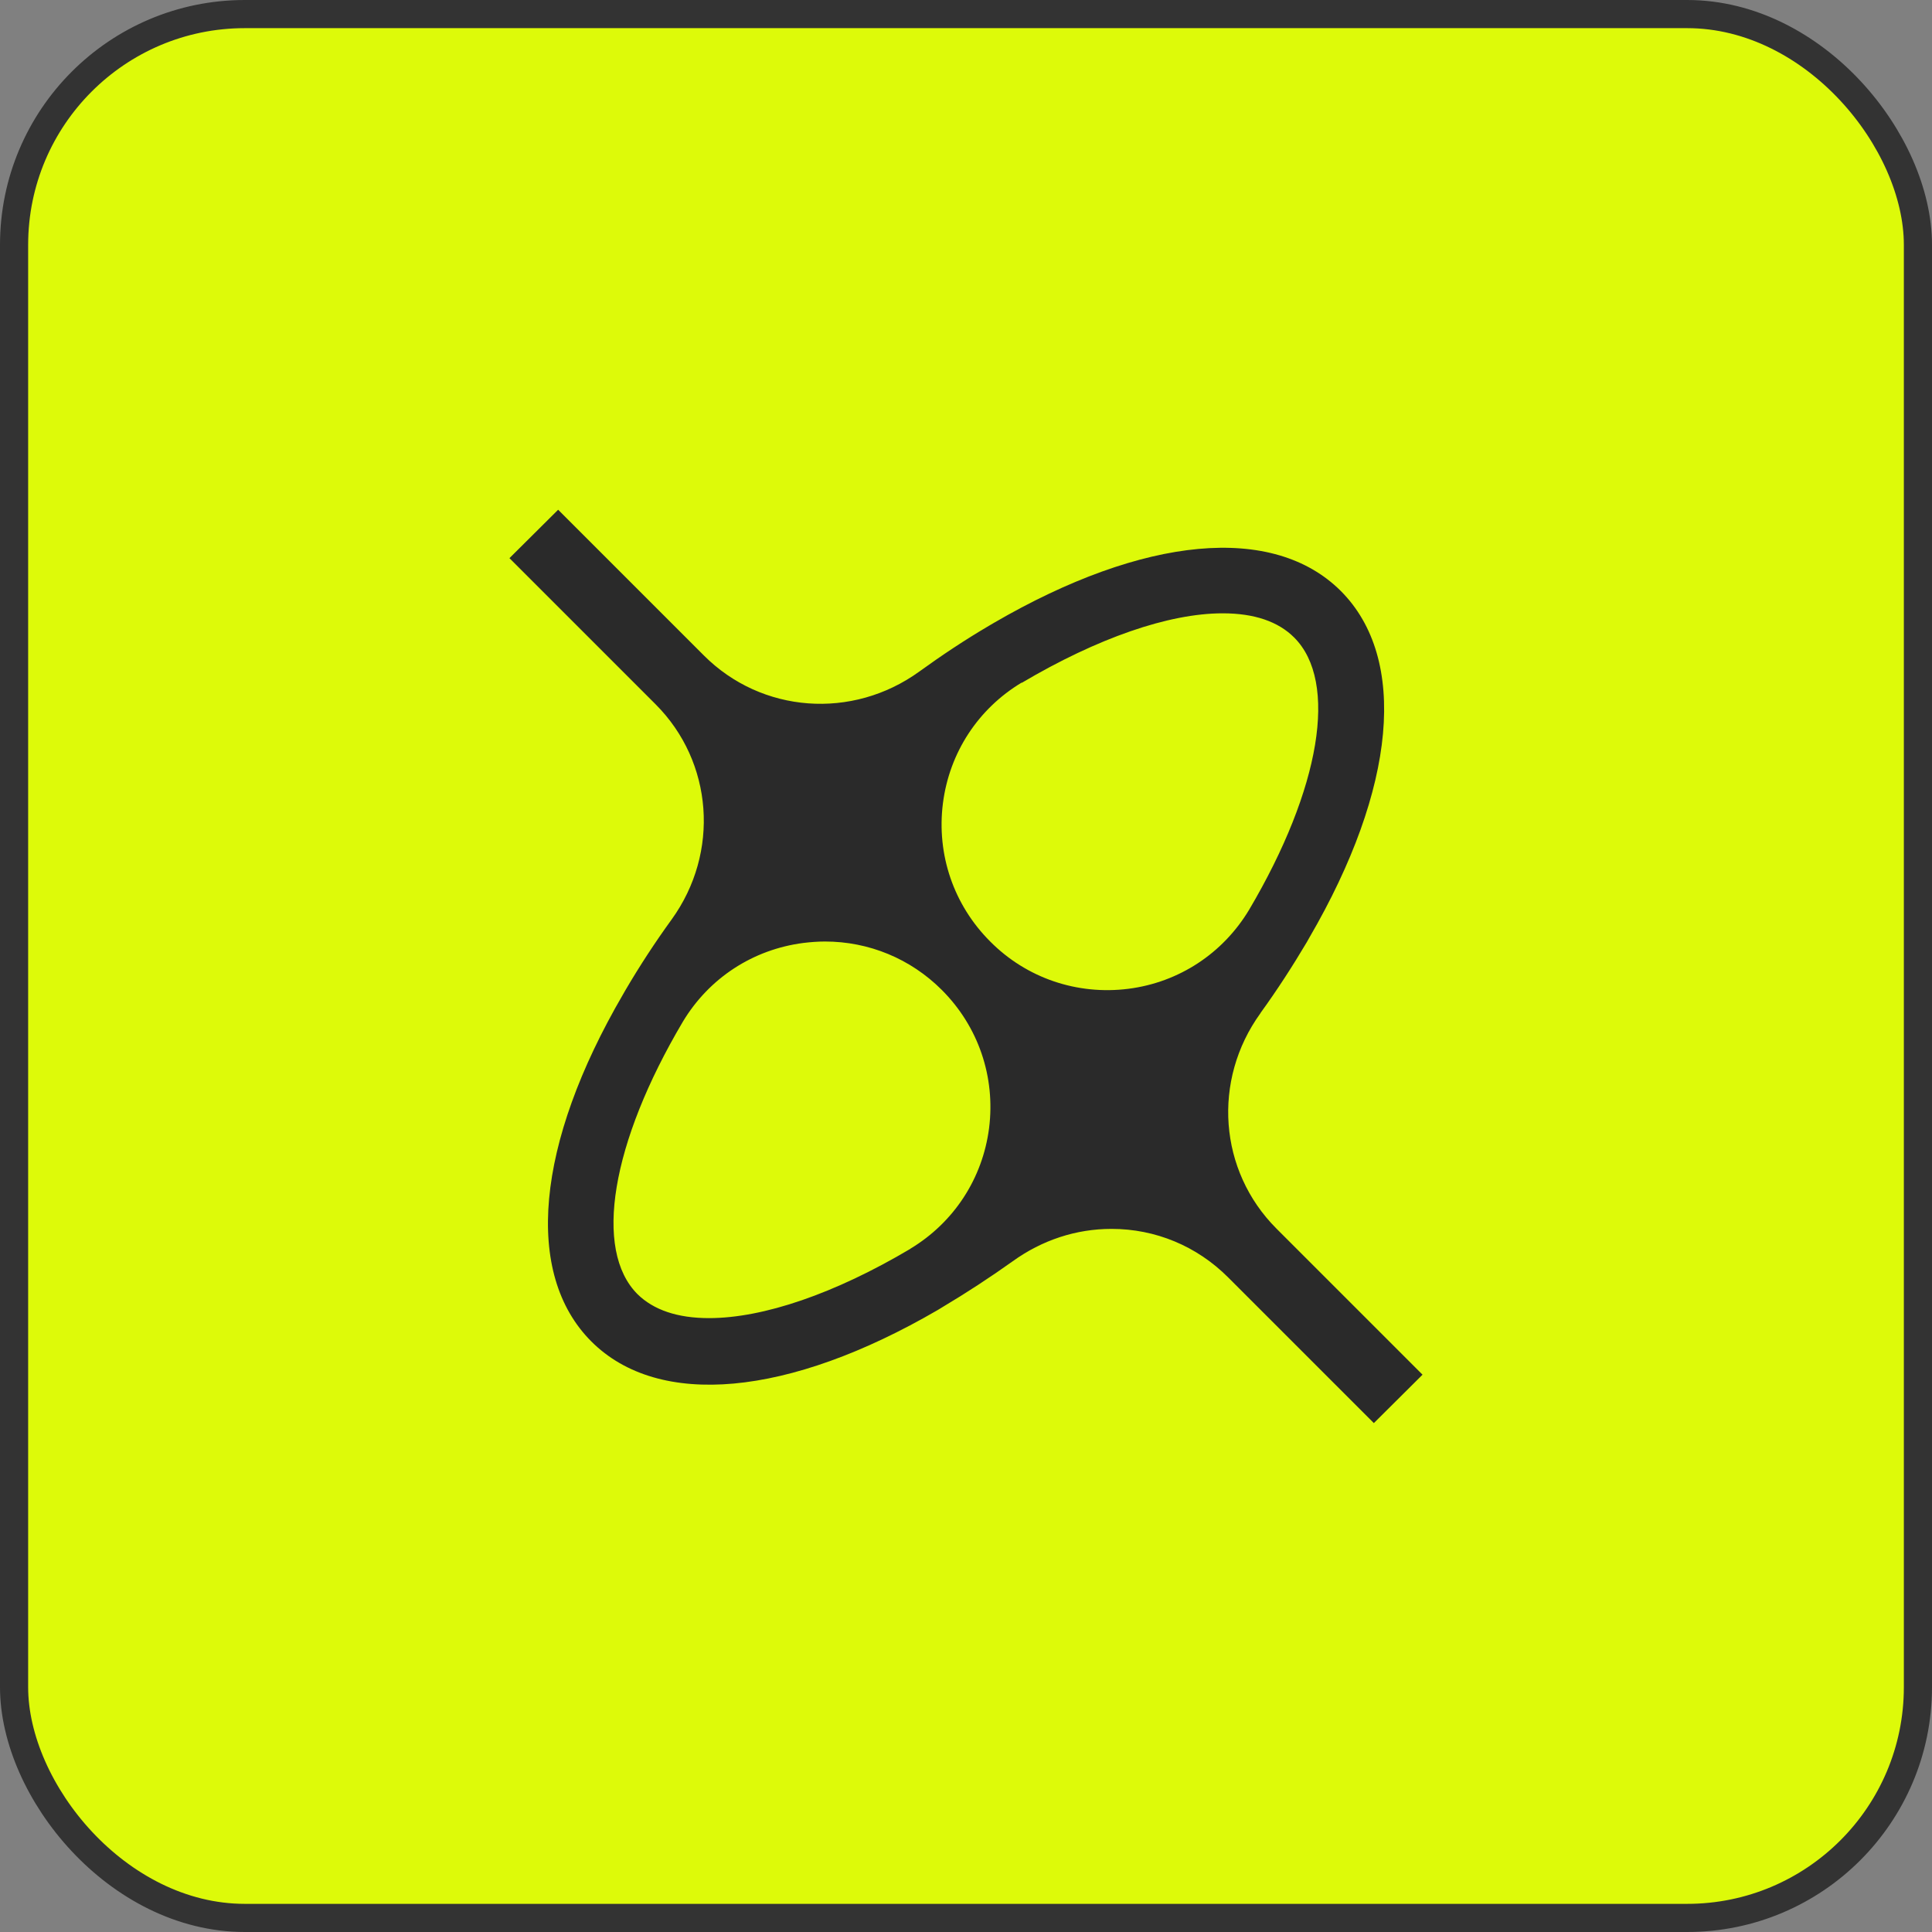
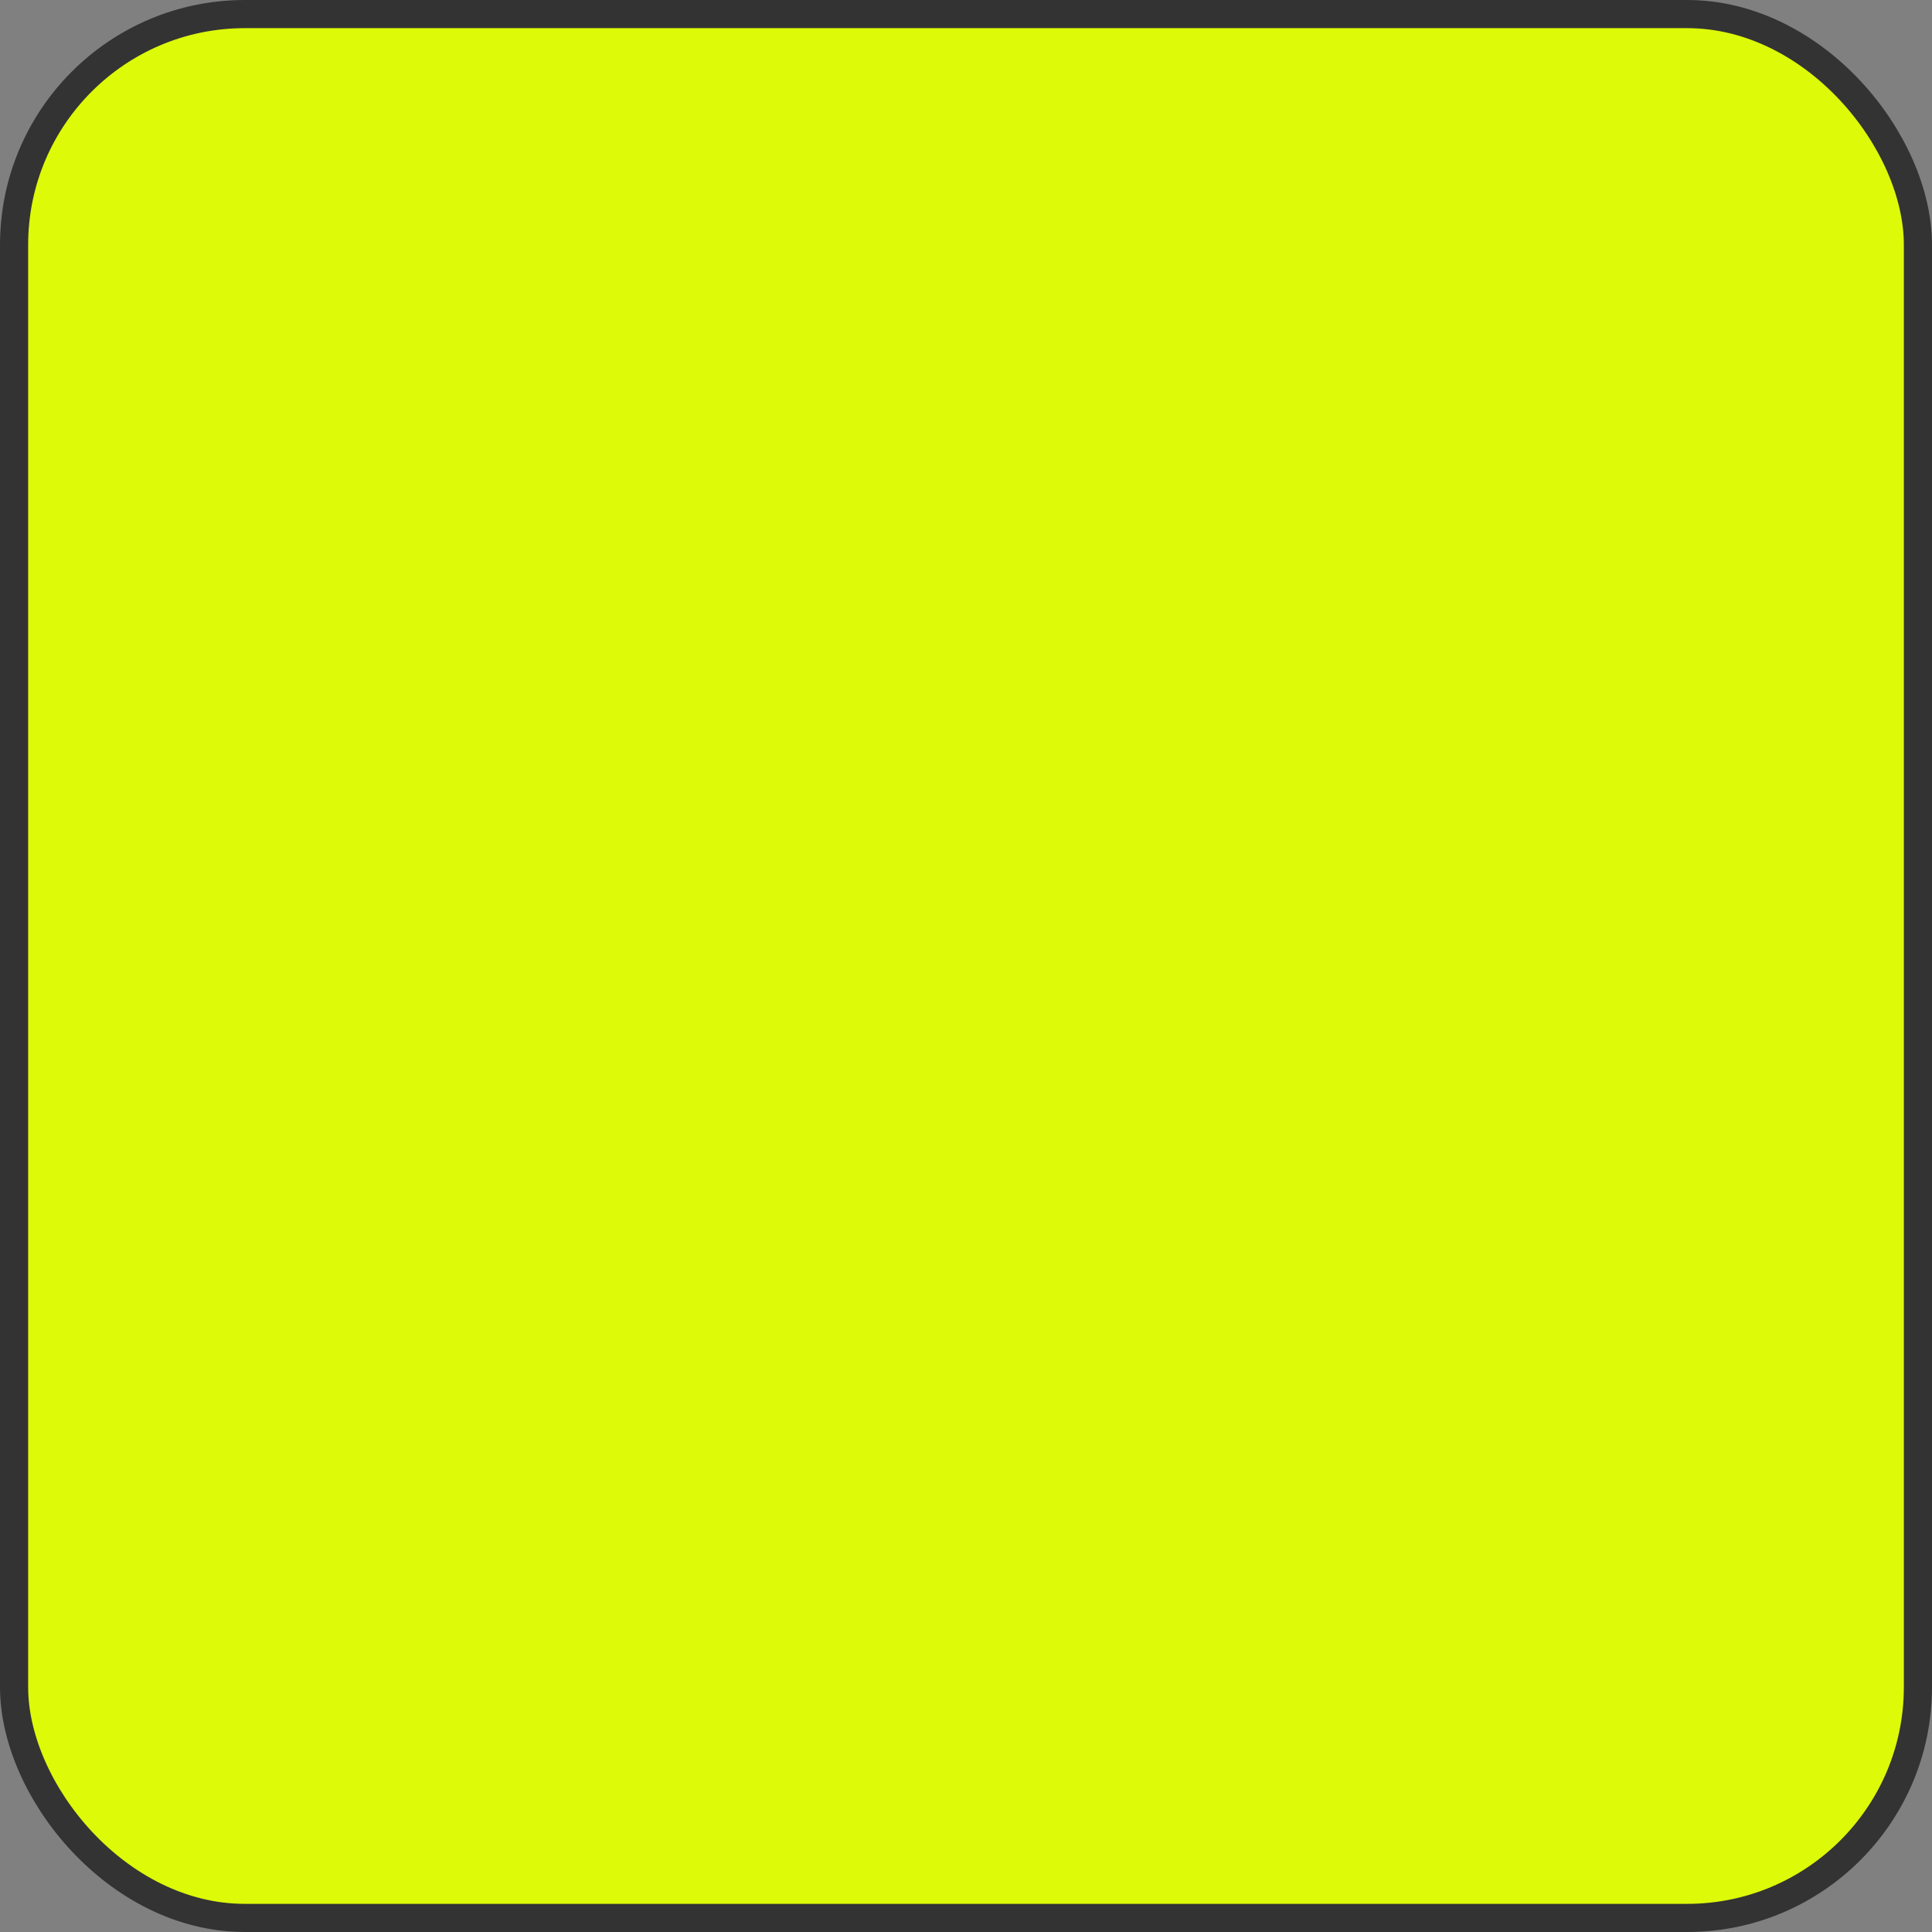
<svg xmlns="http://www.w3.org/2000/svg" id="Camada_2" viewBox="0 0 68.64 68.64">
  <rect x="0" y="0" width="68.64" height="68.64" fill="#808080" stroke="none" />
  <defs>
    <style>
      .cls-1 {
        fill: #ddfa09;
        stroke: #333;
      }

      .cls-2 {
        fill: #2a2a2a;
      }
    </style>
  </defs>
  <g id="Camada_1-2" data-name="Camada_1">
    <g>
      <rect class="cls-1" x=".5" y=".5" width="67.64" height="67.64" rx="8.2" ry="8.2" />
-       <path class="cls-2" d="M44.79,35.98c.58-.8,1.13-1.65,1.64-2.51l.09-.16c3.09-5.31,3.51-9.91,1.12-12.31-2.4-2.4-7-1.97-12.33,1.13l-.17.1c-.85.5-1.68,1.05-2.48,1.63-2.38,1.72-5.6,1.48-7.65-.57l-5.18-5.18-1.73,1.72,5.19,5.19c2.05,2.05,2.29,5.27.57,7.65-.58.8-1.13,1.64-1.64,2.51l-.08.14c-3.11,5.33-3.53,9.94-1.13,12.34,2.39,2.39,7,1.97,12.31-1.12l.18-.11c.84-.5,1.68-1.05,2.48-1.62,1.04-.75,2.25-1.15,3.51-1.15,1.56,0,3.03.61,4.14,1.72l5.18,5.18,1.73-1.72-5.19-5.19c-2.05-2.05-2.29-5.27-.57-7.65ZM32.34,44.37h0c-2.68,1.59-5.22,2.46-7.15,2.46-1.12,0-1.97-.29-2.54-.85-1.57-1.57-.94-5.37,1.61-9.68.93-1.55,2.49-2.57,4.29-2.8.25-.03.51-.05.76-.05,1.56,0,3.04.61,4.15,1.72,1.3,1.3,1.91,3.09,1.68,4.91-.23,1.79-1.25,3.35-2.79,4.28ZM36.3,24.26c2.69-1.59,5.22-2.47,7.14-2.47,1.12,0,1.97.29,2.54.86,1.57,1.57.94,5.37-1.6,9.67-.93,1.55-2.49,2.58-4.29,2.81-1.82.23-3.62-.38-4.91-1.68-1.3-1.3-1.91-3.09-1.68-4.91h0c.23-1.8,1.25-3.36,2.8-4.29Z" />
    </g>
  </g>
</svg>